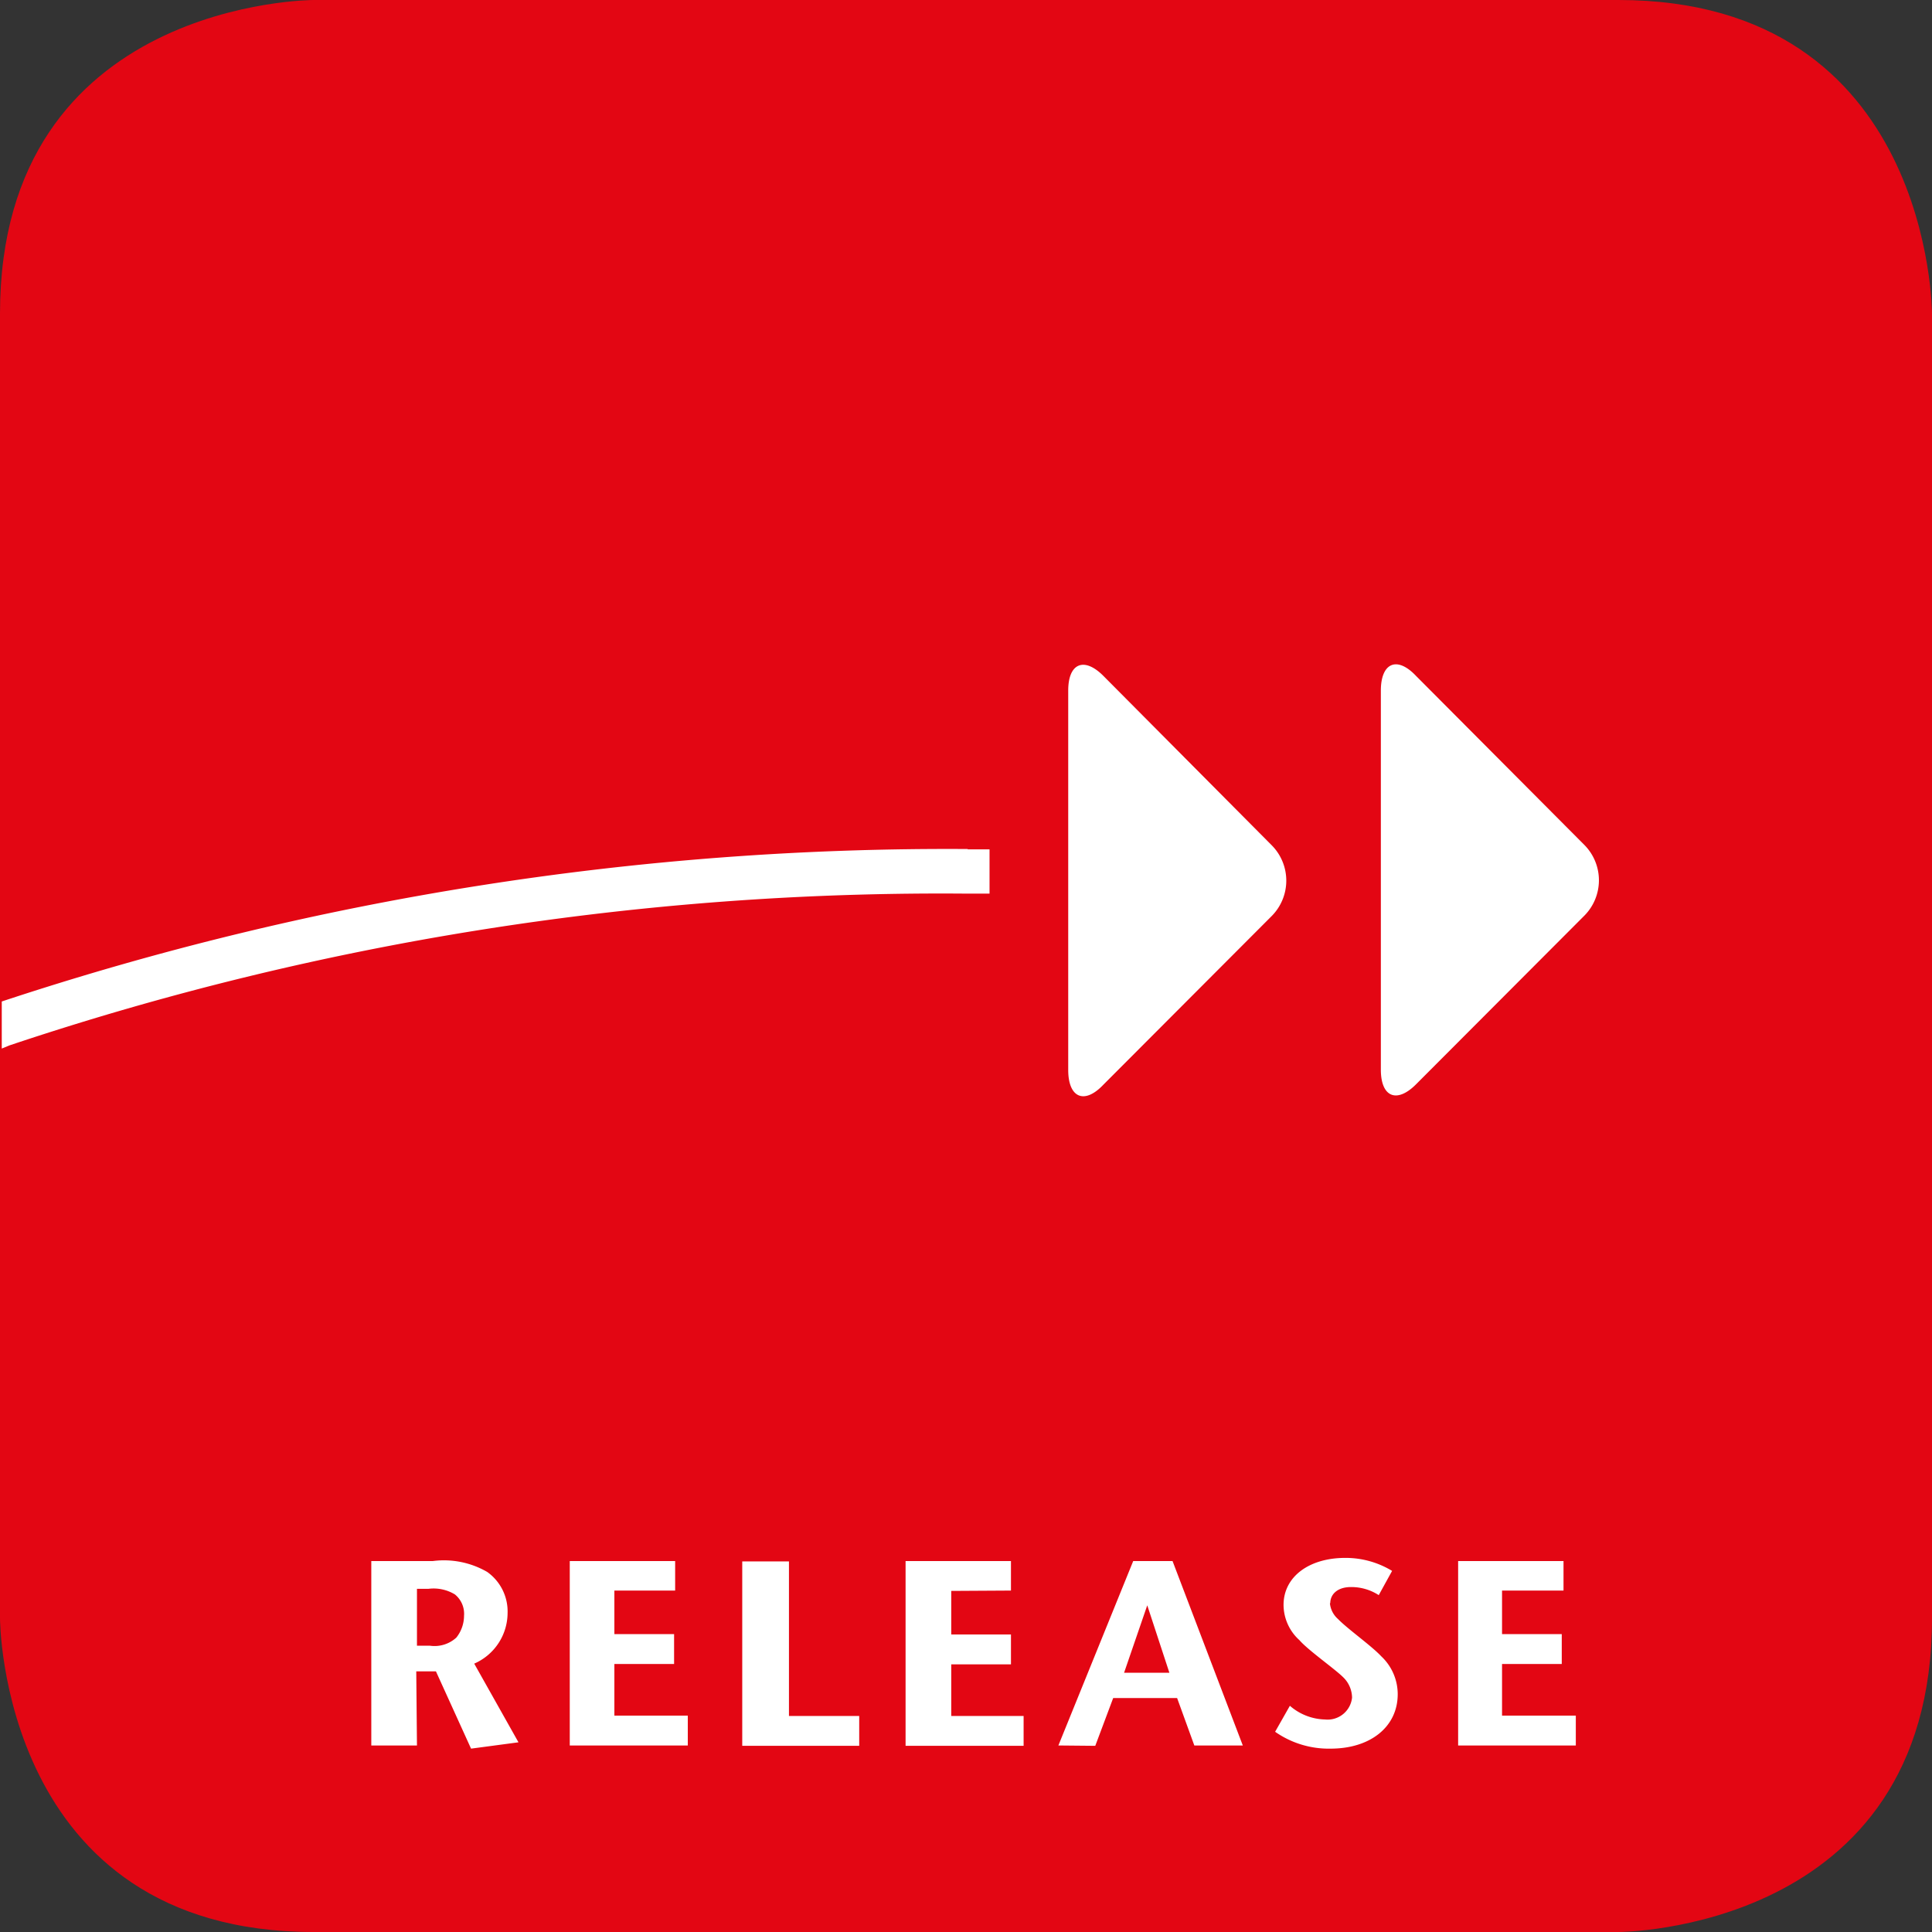
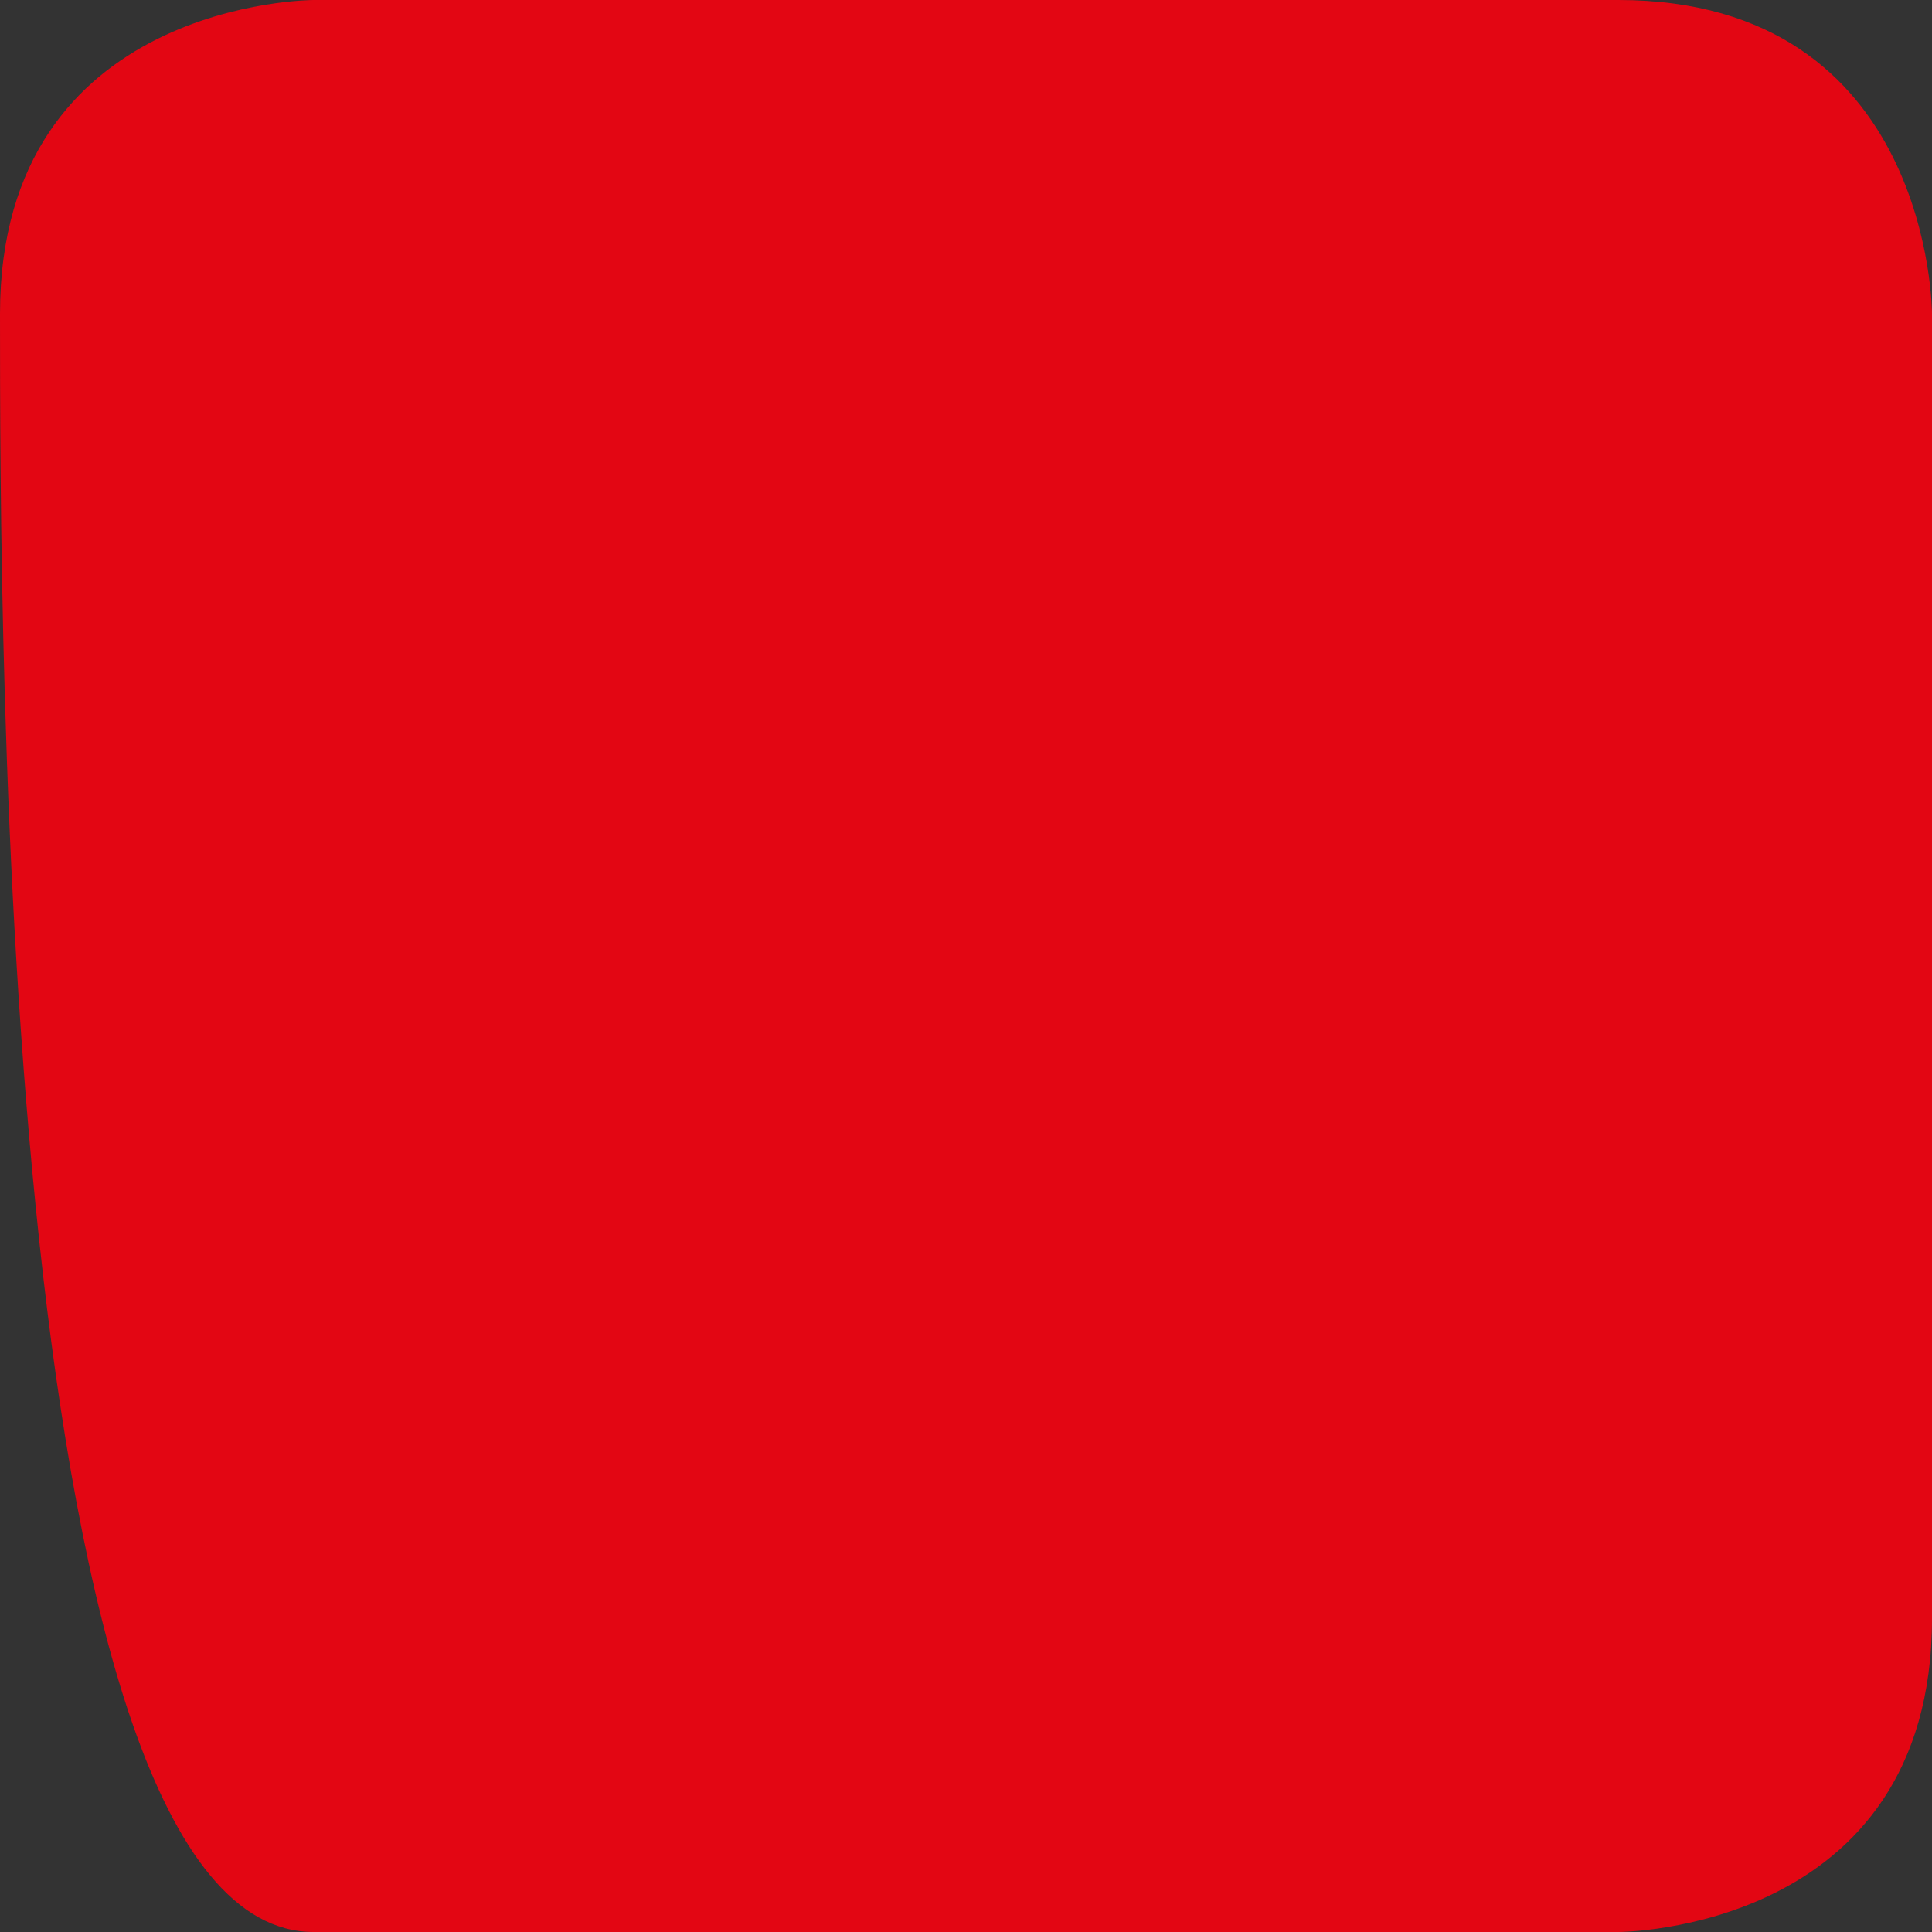
<svg xmlns="http://www.w3.org/2000/svg" width="55" height="55" viewBox="0 0 55 55">
  <rect x="0" y="0" width="55" height="55" fill="#333333" stroke="none" />
  <defs>
    <style>.cls-1{fill:#e30613;}.cls-2{fill:#fff;}</style>
  </defs>
  <g id="Layer_2" data-name="Layer 2">
    <g id="Ebene_1" data-name="Ebene 1">
-       <path class="cls-1" d="M8.93,0S0,0,0,8.93V46.07S0,55,8.93,55H46.07S55,55,55,46.07V8.93S55,0,46.07,0Z" />
-       <path class="cls-2" d="M11.87,46.85h.37a.92.92,0,0,0,.75-.23,1,1,0,0,0,.22-.62.71.71,0,0,0-.26-.61,1.17,1.17,0,0,0-.75-.16h-.33Zm0,2.84h-1.3V44.44h1.75a2.46,2.46,0,0,1,1.55.31,1.38,1.38,0,0,1,.58,1.17,1.58,1.58,0,0,1-.95,1.44l1.26,2.24-1.35.18-1-2.2h-.56ZM31.41,19.24c-.55-.55-1-.36-1,.42v10.8c0,.78.45,1,1,.42l4.8-4.81a1.43,1.43,0,0,0,0-2Zm6.45,26.4a.68.68,0,0,0,.23.45c.27.28.95.76,1.23,1.06a1.48,1.48,0,0,1,.47,1.08c0,.93-.78,1.55-1.91,1.55a2.66,2.66,0,0,1-1.58-.48l.42-.74a1.58,1.58,0,0,0,1,.39.7.7,0,0,0,.77-.62.82.82,0,0,0-.25-.58c-.24-.24-1-.77-1.25-1.06a1.36,1.36,0,0,1-.45-1c0-.8.72-1.34,1.76-1.34a2.55,2.55,0,0,1,1.33.37l-.38.69a1.44,1.44,0,0,0-.79-.23c-.39,0-.59.21-.59.46m6.64-.36v-.84h-3v5.25h3.35v-.85H42.76V47.37h1.7v-.85h-1.7V45.28Zm.6-21.22a1.43,1.43,0,0,1,0,2l-4.8,4.81c-.55.55-1,.36-1-.42V19.66c0-.78.45-1,1-.42ZM32.66,45.7l.63,1.92H32Zm-1.48,4,.51-1.36h1.82L34,49.69h1.38l-2-5.25H32.26l-2.13,5.25Zm-4.1-4.41v1.24h1.7v.85h-1.7v1.47h2.06v.85H25.78V44.44h3v.84Zm-5.95-.84v5.25h3.33v-.85h-2v-4.4Zm6.42-20.27h.62v1.26h-.62A83.46,83.46,0,0,0,.27,29.76l-.22.09V28.51a85.65,85.65,0,0,1,27.5-4.34M19.22,45.28v-.84h-3v5.25h3.36v-.85H17.49V47.37h1.7v-.85h-1.7V45.28Z" />
+       <path class="cls-1" d="M8.93,0S0,0,0,8.93S0,55,8.93,55H46.07S55,55,55,46.07V8.93S55,0,46.07,0Z" />
    </g>
  </g>
</svg>